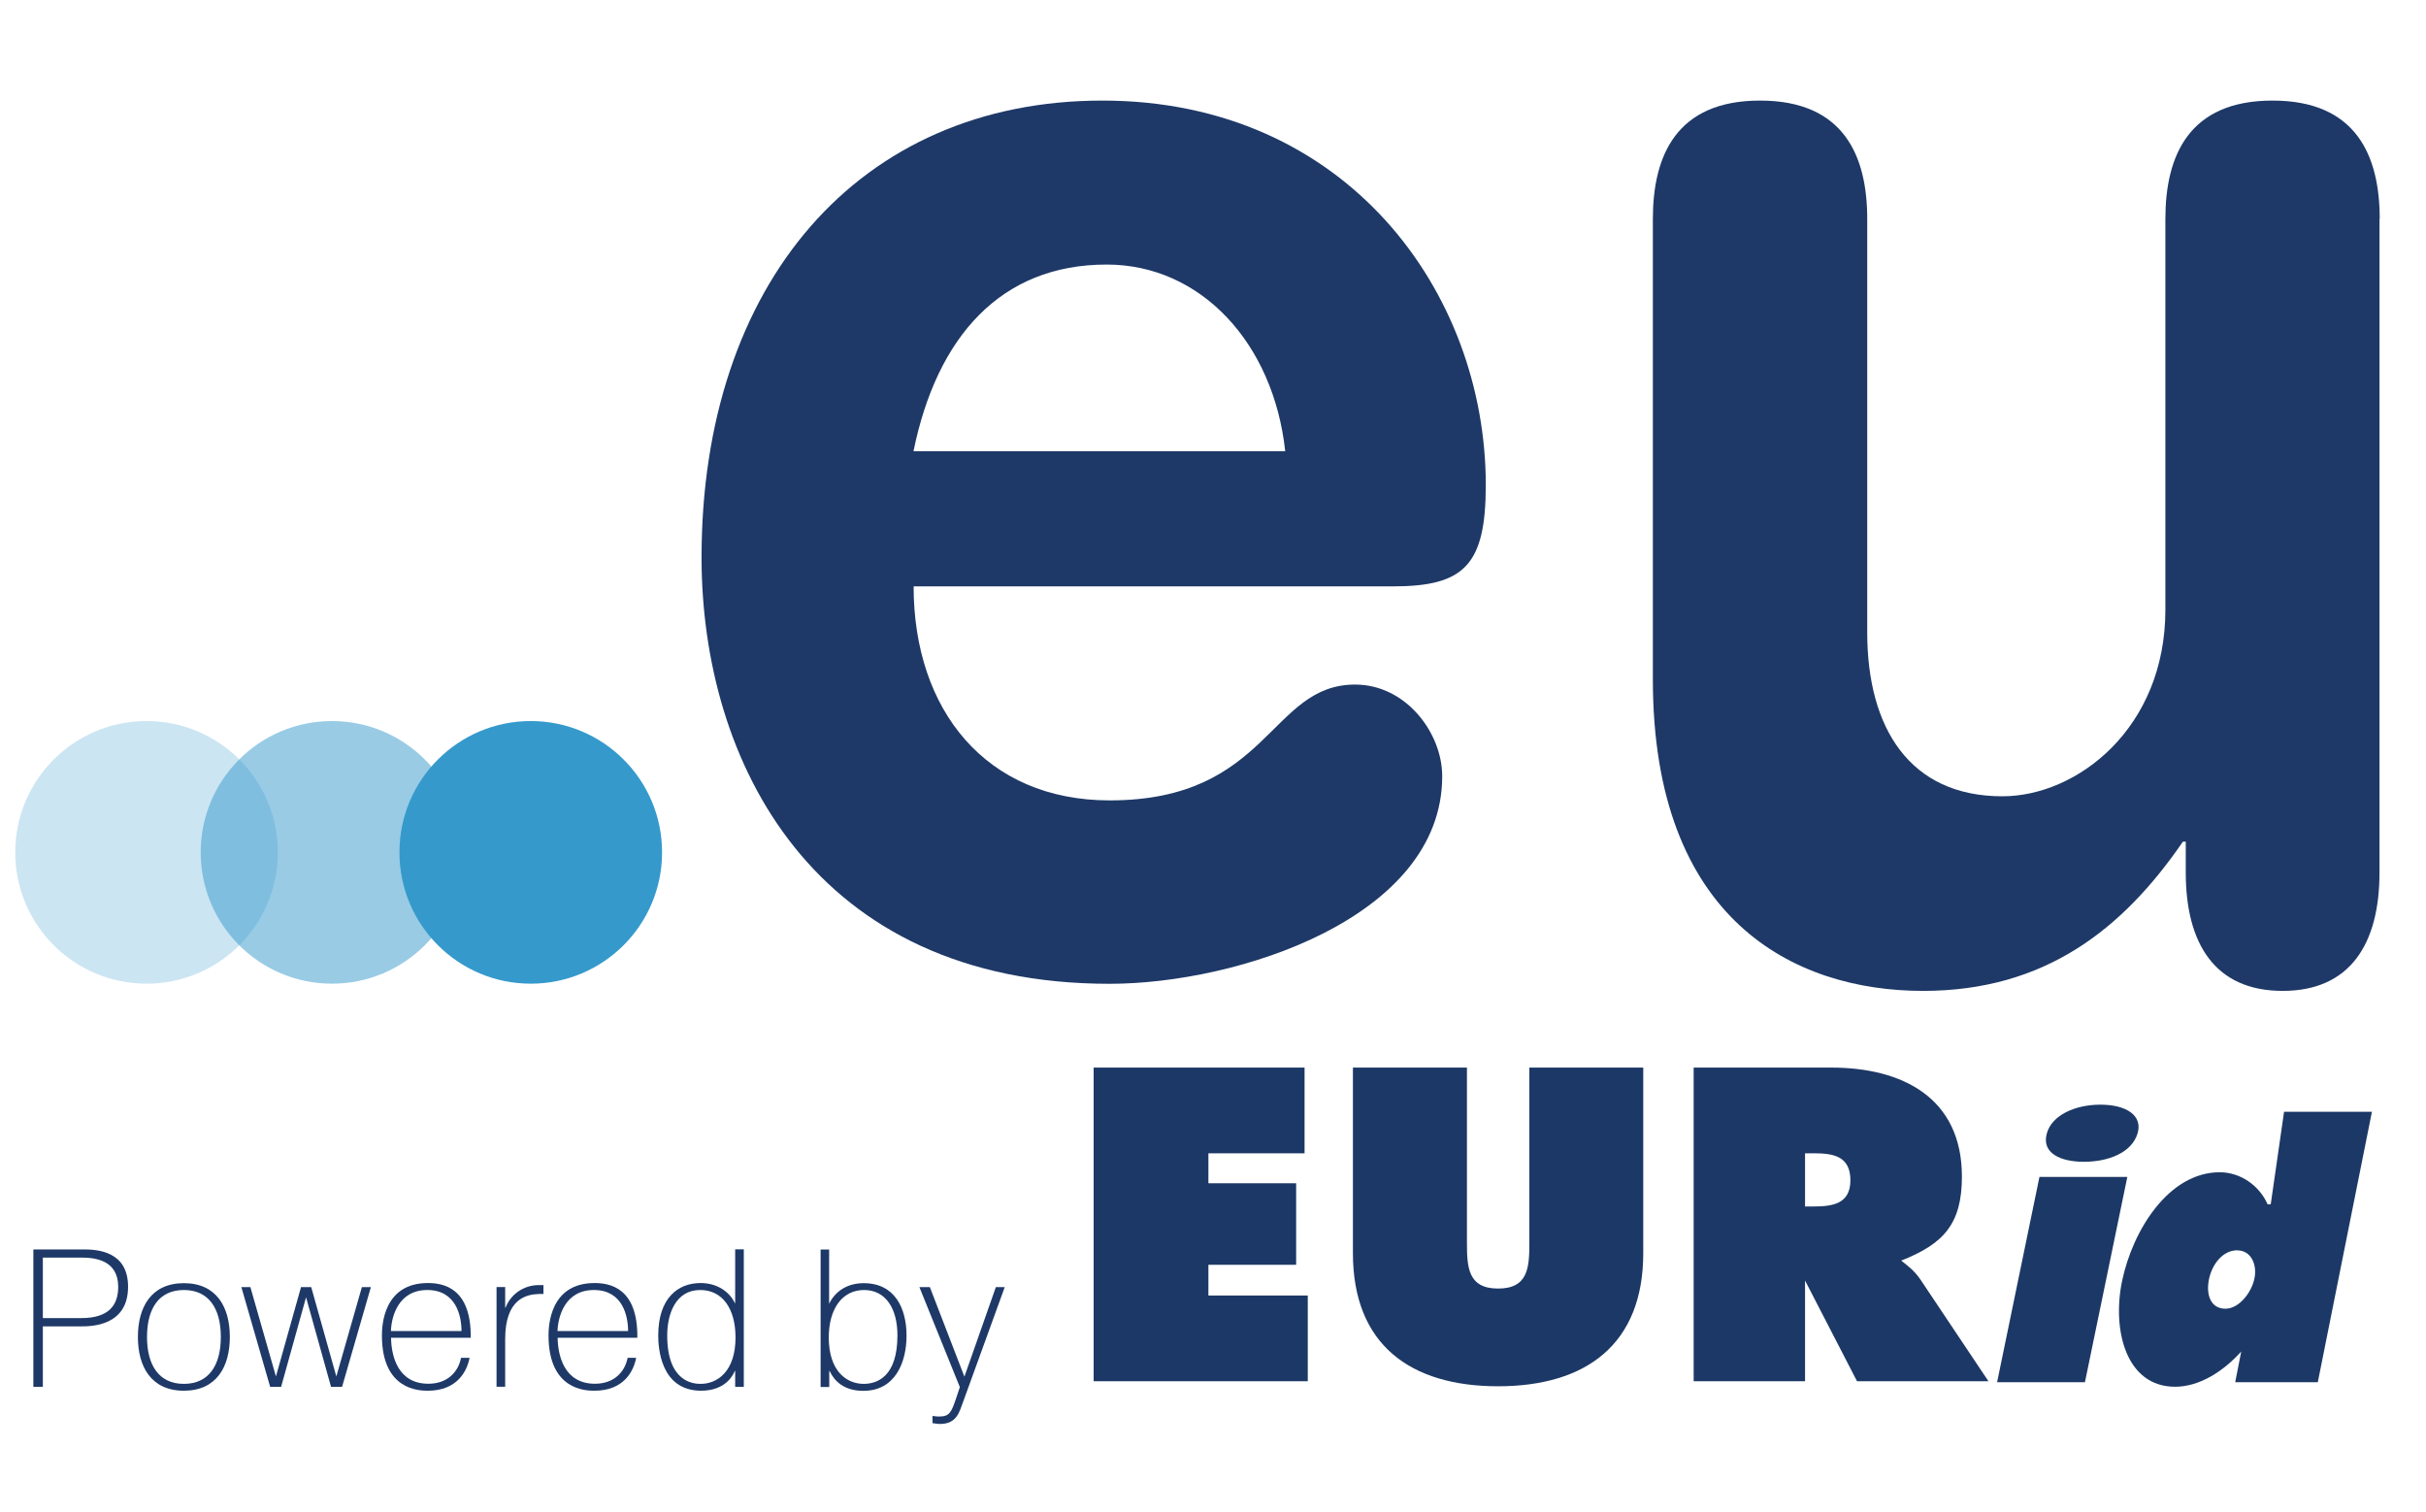
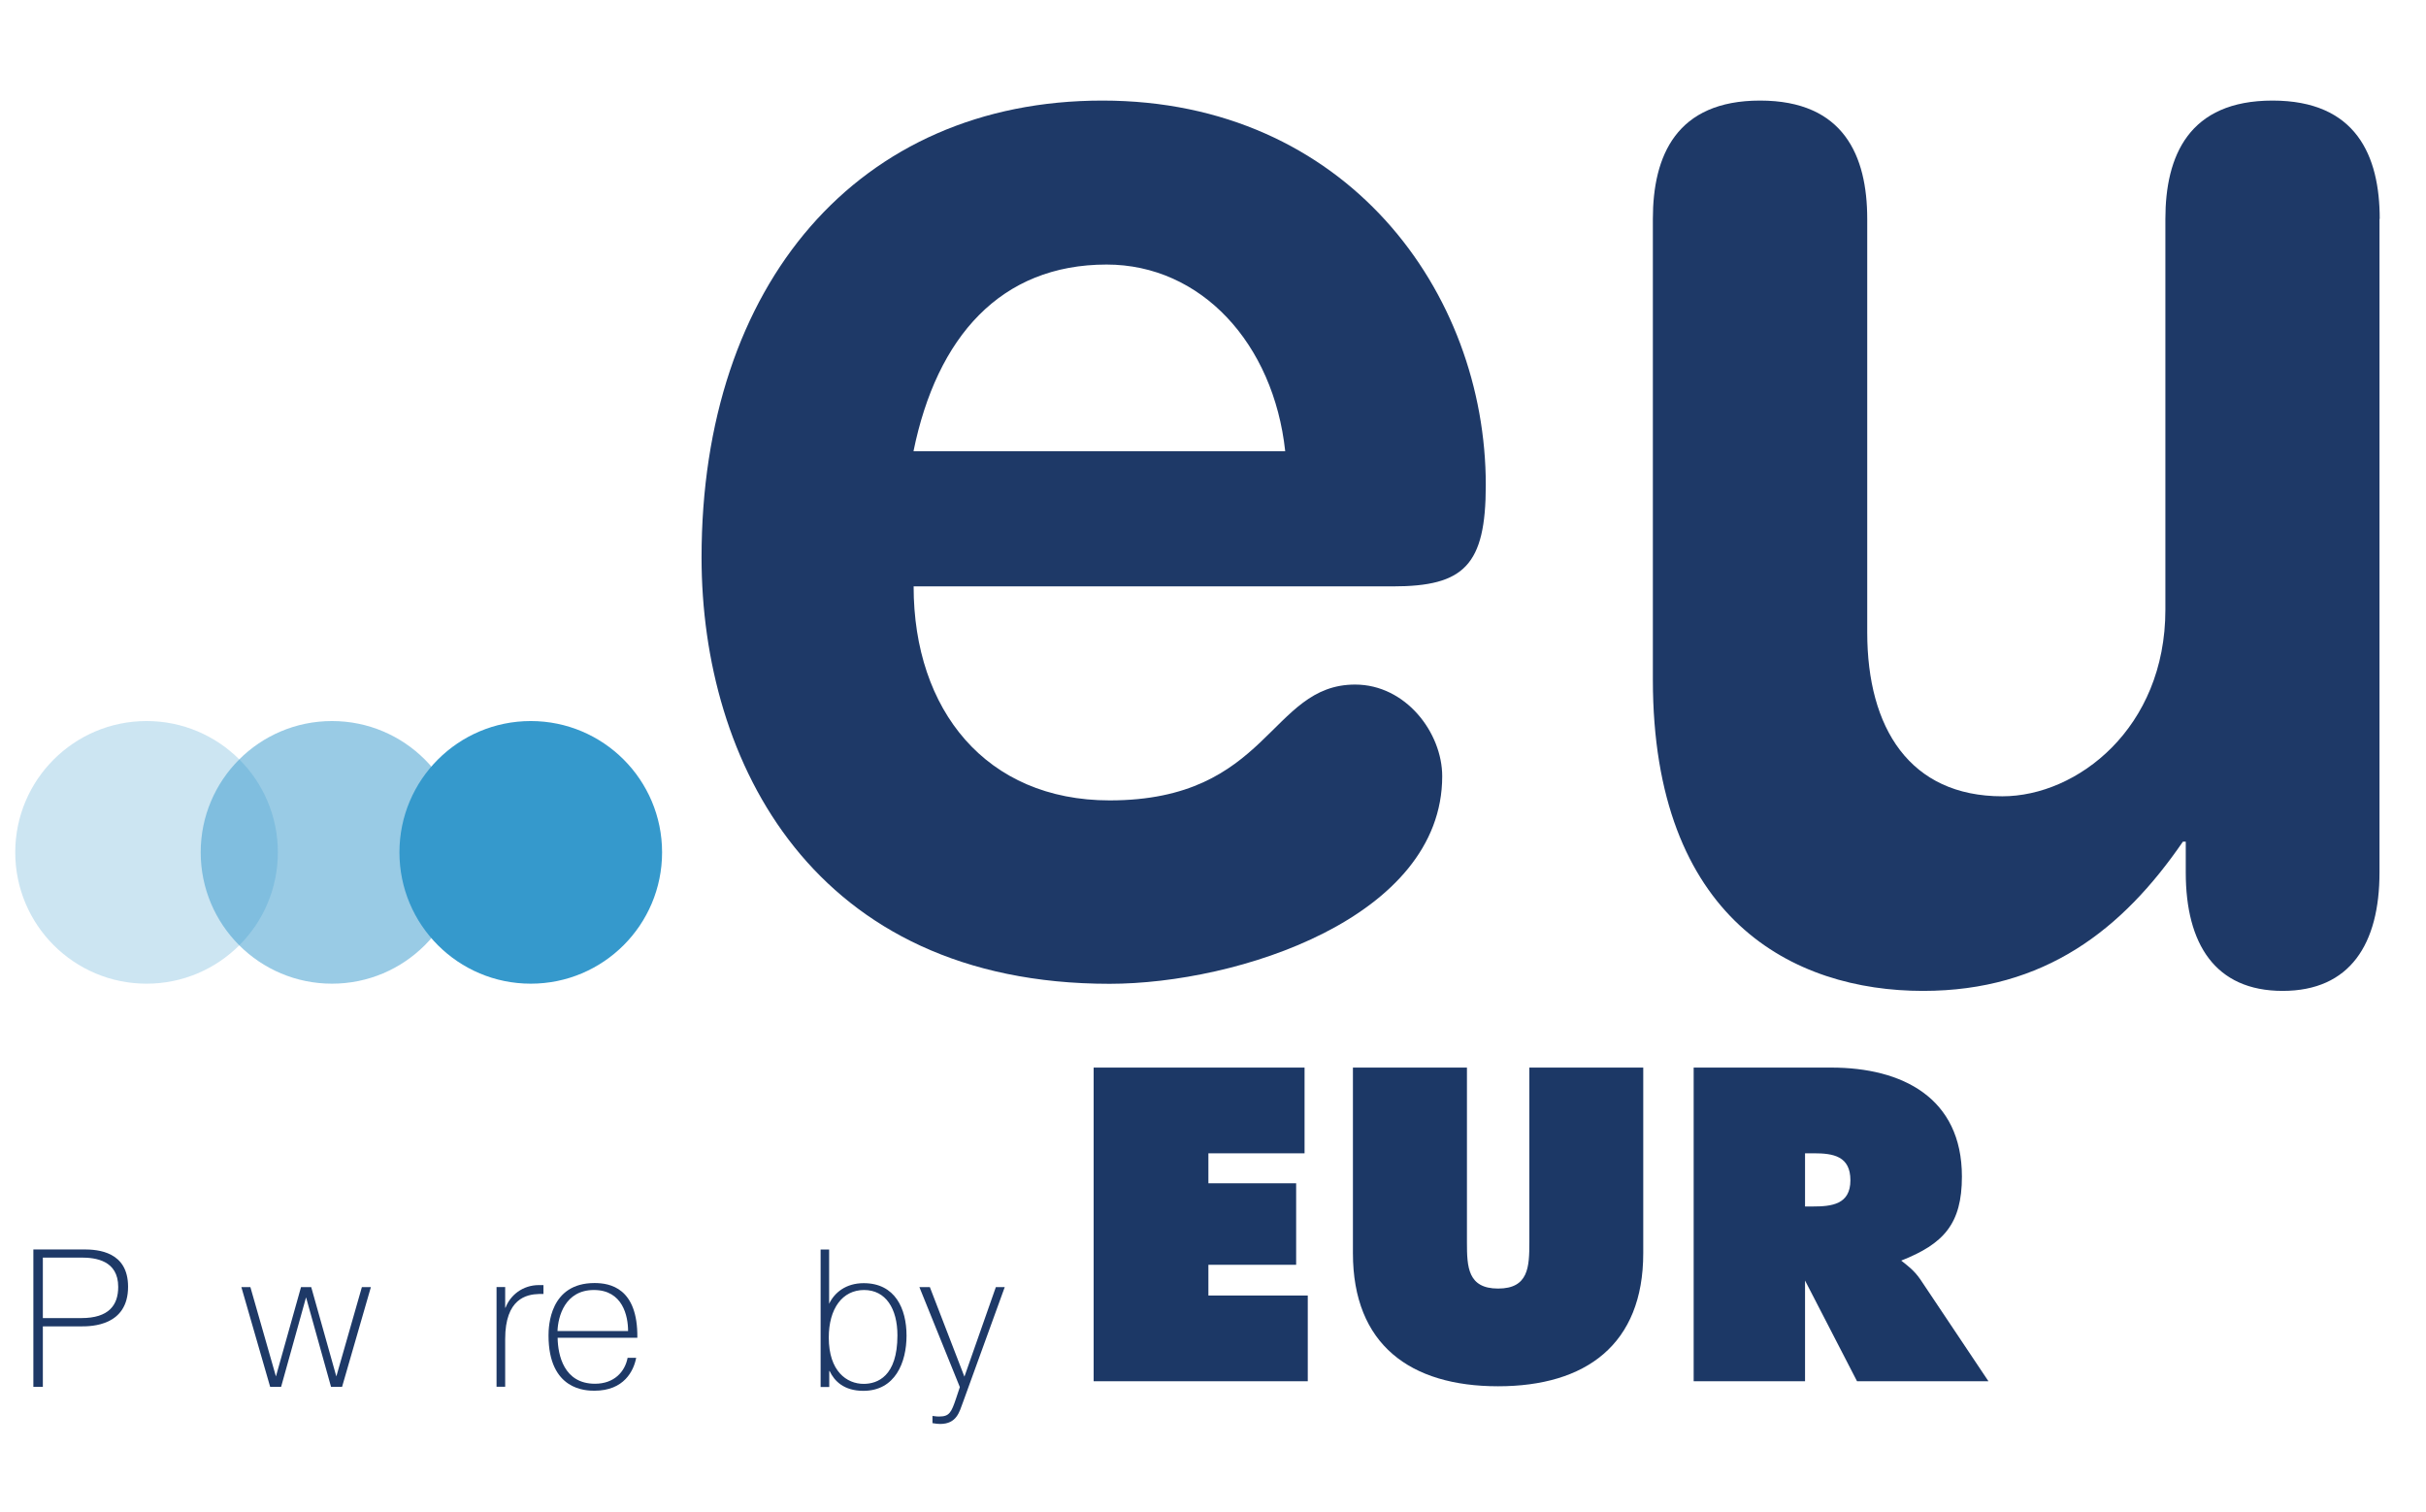
<svg xmlns="http://www.w3.org/2000/svg" width="77" height="48" viewBox="0 0 77 48" fill="none">
-   <path fill-rule="evenodd" clip-rule="evenodd" d="M70.952 43.867H73.566L75.284 35.284H72.495L72.072 38.221H71.973C71.707 37.619 71.105 37.204 70.453 37.204C68.834 37.204 67.688 39.044 67.352 40.663C67.032 42.221 67.482 44.011 69.036 44.011C69.783 44.011 70.533 43.558 71.135 42.895L70.945 43.863L70.952 43.867ZM71.017 39.684C71.44 39.684 71.65 40.126 71.554 40.579C71.463 41.021 71.067 41.535 70.632 41.535C70.168 41.535 70.011 41.093 70.111 40.602C70.21 40.122 70.549 39.68 71.013 39.68L71.017 39.684ZM63.387 43.867H66.175L67.52 37.352H64.731L63.387 43.867ZM66.667 35.059C65.844 35.059 65.128 35.402 64.968 35.962C64.785 36.594 65.394 36.872 66.145 36.872C66.895 36.872 67.665 36.594 67.848 35.962C68.008 35.402 67.49 35.059 66.667 35.059Z" fill="#1C3866" />
  <path fill-rule="evenodd" clip-rule="evenodd" d="M57.291 36.602H57.569C58.19 36.602 58.731 36.693 58.731 37.459C58.731 38.225 58.137 38.29 57.543 38.29H57.291V36.598V36.602ZM53.752 43.836H57.291V40.64L58.941 43.836H63.112L60.949 40.602C60.75 40.312 60.526 40.152 60.343 40.008C61.688 39.478 62.27 38.846 62.27 37.341C62.27 34.834 60.369 33.882 58.126 33.882H53.756V43.836H53.752ZM48.541 33.882V39.429C48.541 40.21 48.514 40.895 47.55 40.895C46.587 40.895 46.56 40.21 46.56 39.429V33.882H42.941V39.772C42.941 42.674 44.762 43.996 47.547 43.996C50.331 43.996 52.156 42.674 52.156 39.772V33.882H48.537H48.541ZM34.709 43.836H41.508V41.116H38.354V40.141H41.139V37.554H38.354V36.602H41.406V33.882H34.712V43.836H34.709Z" fill="#1C3866" />
  <path d="M2.655 39.653C3.116 39.653 4.065 39.722 4.065 40.838C4.065 42.084 2.899 42.095 2.583 42.095H1.36V44.015H1.059V39.653H2.655ZM1.36 41.832H2.583C3.455 41.832 3.752 41.421 3.752 40.842C3.752 39.996 3.025 39.912 2.583 39.912H1.36V41.832Z" fill="#1E3967" />
-   <path d="M5.836 40.724C6.876 40.724 7.295 41.489 7.295 42.43C7.295 43.371 6.876 44.137 5.836 44.137C4.796 44.137 4.377 43.371 4.377 42.43C4.377 41.489 4.796 40.724 5.836 40.724ZM5.836 43.92C6.628 43.92 7.009 43.33 7.009 42.43C7.009 41.531 6.628 40.941 5.836 40.941C5.044 40.941 4.666 41.531 4.666 42.43C4.666 43.33 5.047 43.92 5.836 43.92Z" fill="#1E3967" />
  <path d="M8.926 44.015H8.575L7.661 40.849H7.947L8.758 43.684L9.554 40.849H9.878L10.675 43.684L11.486 40.849H11.772L10.857 44.015H10.507L9.714 41.173L8.922 44.015H8.926Z" fill="#1E3967" />
-   <path d="M14.903 43.097C14.827 43.501 14.522 44.137 13.581 44.137C13.318 44.137 12.122 44.13 12.122 42.385C12.122 42.091 12.16 40.72 13.581 40.72C14.061 40.72 14.96 40.865 14.941 42.457H12.412C12.419 43.006 12.61 43.916 13.596 43.916C14.206 43.916 14.549 43.535 14.633 43.093H14.907L14.903 43.097ZM14.648 42.244C14.648 41.771 14.48 40.941 13.562 40.941C12.644 40.941 12.423 41.783 12.408 42.244H14.644H14.648Z" fill="#1E3967" />
  <path d="M17.249 41.067H17.112C16.708 41.078 16.034 41.215 16.034 42.499V44.011H15.76V40.846H16.034V41.501H16.046C16.194 41.109 16.586 40.785 17.105 40.785H17.249V41.067Z" fill="#1E3967" />
  <path d="M20.191 43.097C20.114 43.501 19.81 44.137 18.869 44.137C18.606 44.137 17.41 44.13 17.41 42.385C17.41 42.091 17.448 40.72 18.869 40.72C19.349 40.72 20.248 40.865 20.229 42.457H17.699C17.707 43.006 17.897 43.916 18.884 43.916C19.494 43.916 19.836 43.535 19.92 43.093H20.194L20.191 43.097ZM19.935 42.244C19.935 41.771 19.768 40.941 18.85 40.941C17.932 40.941 17.711 41.783 17.695 42.244H19.932H19.935Z" fill="#1E3967" />
-   <path d="M23.608 39.653V44.015H23.334V43.509H23.322C23.273 43.634 23.036 44.137 22.252 44.137C20.949 44.137 20.892 42.735 20.892 42.385C20.892 41.2 21.516 40.72 22.236 40.72C22.709 40.72 23.135 40.949 23.334 41.375V39.65H23.608V39.653ZM22.236 43.92C22.773 43.92 23.345 43.52 23.345 42.45C23.345 41.528 22.926 40.941 22.225 40.941C21.44 40.941 21.177 41.707 21.177 42.381C21.177 43.859 22 43.92 22.236 43.92Z" fill="#1E3967" />
  <path d="M26.316 39.653V41.379C26.484 41.025 26.846 40.724 27.413 40.724C28.412 40.724 28.773 41.535 28.773 42.389C28.773 43.242 28.412 44.141 27.402 44.141C26.785 44.141 26.48 43.829 26.332 43.512H26.32V44.019H26.046V39.657H26.32L26.316 39.653ZM27.413 43.92C27.844 43.92 28.484 43.688 28.484 42.381C28.484 41.528 28.111 40.941 27.425 40.941C26.739 40.941 26.305 41.528 26.305 42.45C26.305 43.52 26.876 43.92 27.413 43.92Z" fill="#1E3967" />
  <path d="M29.593 44.937C29.699 44.956 29.779 44.956 29.81 44.956C30.134 44.956 30.195 44.827 30.347 44.377L30.465 44.023L29.181 40.849H29.513L30.61 43.691L31.608 40.849H31.89L30.556 44.526C30.45 44.811 30.362 45.192 29.84 45.192C29.783 45.192 29.695 45.185 29.596 45.166V44.937H29.593Z" fill="#1E3967" />
  <path fill-rule="evenodd" clip-rule="evenodd" d="M44.206 18.61C46.465 18.61 47.158 17.947 47.158 15.394C47.158 9.269 42.731 3.192 34.99 3.192C27.25 3.192 22.267 9.013 22.267 17.691C22.267 24.175 25.817 31.223 35.219 31.223C39.276 31.223 45.775 29.128 45.775 24.636C45.775 23.257 44.621 21.726 43.01 21.726C40.289 21.726 40.289 25.402 35.219 25.402C31.299 25.402 28.998 22.541 28.998 18.61H44.209H44.206ZM28.994 14.32C29.733 10.693 31.76 8.396 35.124 8.396C38.122 8.396 40.423 10.899 40.792 14.32H28.99H28.994Z" fill="#1E3967" />
  <path d="M75.531 6.949C75.531 4.941 74.785 3.192 72.129 3.192C69.474 3.192 68.728 4.941 68.728 6.949V19.352C68.728 23.109 65.931 25.272 63.554 25.272C60.617 25.272 59.265 23.109 59.265 20.072V6.949C59.265 4.941 58.518 3.192 55.863 3.192C53.208 3.192 52.461 4.941 52.461 6.949V21.566C52.461 29.185 56.933 31.448 61.036 31.448C64.903 31.448 67.375 29.493 69.284 26.712H69.375V27.691C69.375 29.954 70.305 31.448 72.45 31.448C74.594 31.448 75.524 29.954 75.524 27.691V6.949H75.531Z" fill="#1E3967" />
  <path opacity="0.5" d="M10.537 31.219C12.839 31.219 14.705 29.353 14.705 27.051C14.705 24.75 12.839 22.884 10.537 22.884C8.236 22.884 6.37 24.75 6.37 27.051C6.37 29.353 8.236 31.219 10.537 31.219Z" fill="#3599CC" />
  <path opacity="0.25" d="M4.652 31.219C6.953 31.219 8.819 29.353 8.819 27.051C8.819 24.75 6.953 22.884 4.652 22.884C2.35 22.884 0.484 24.75 0.484 27.051C0.484 29.353 2.35 31.219 4.652 31.219Z" fill="#3599CC" />
  <path d="M16.846 31.219C19.148 31.219 21.014 29.353 21.014 27.051C21.014 24.75 19.148 22.884 16.846 22.884C14.544 22.884 12.678 24.75 12.678 27.051C12.678 29.353 14.544 31.219 16.846 31.219Z" fill="#3599CC" />
</svg>